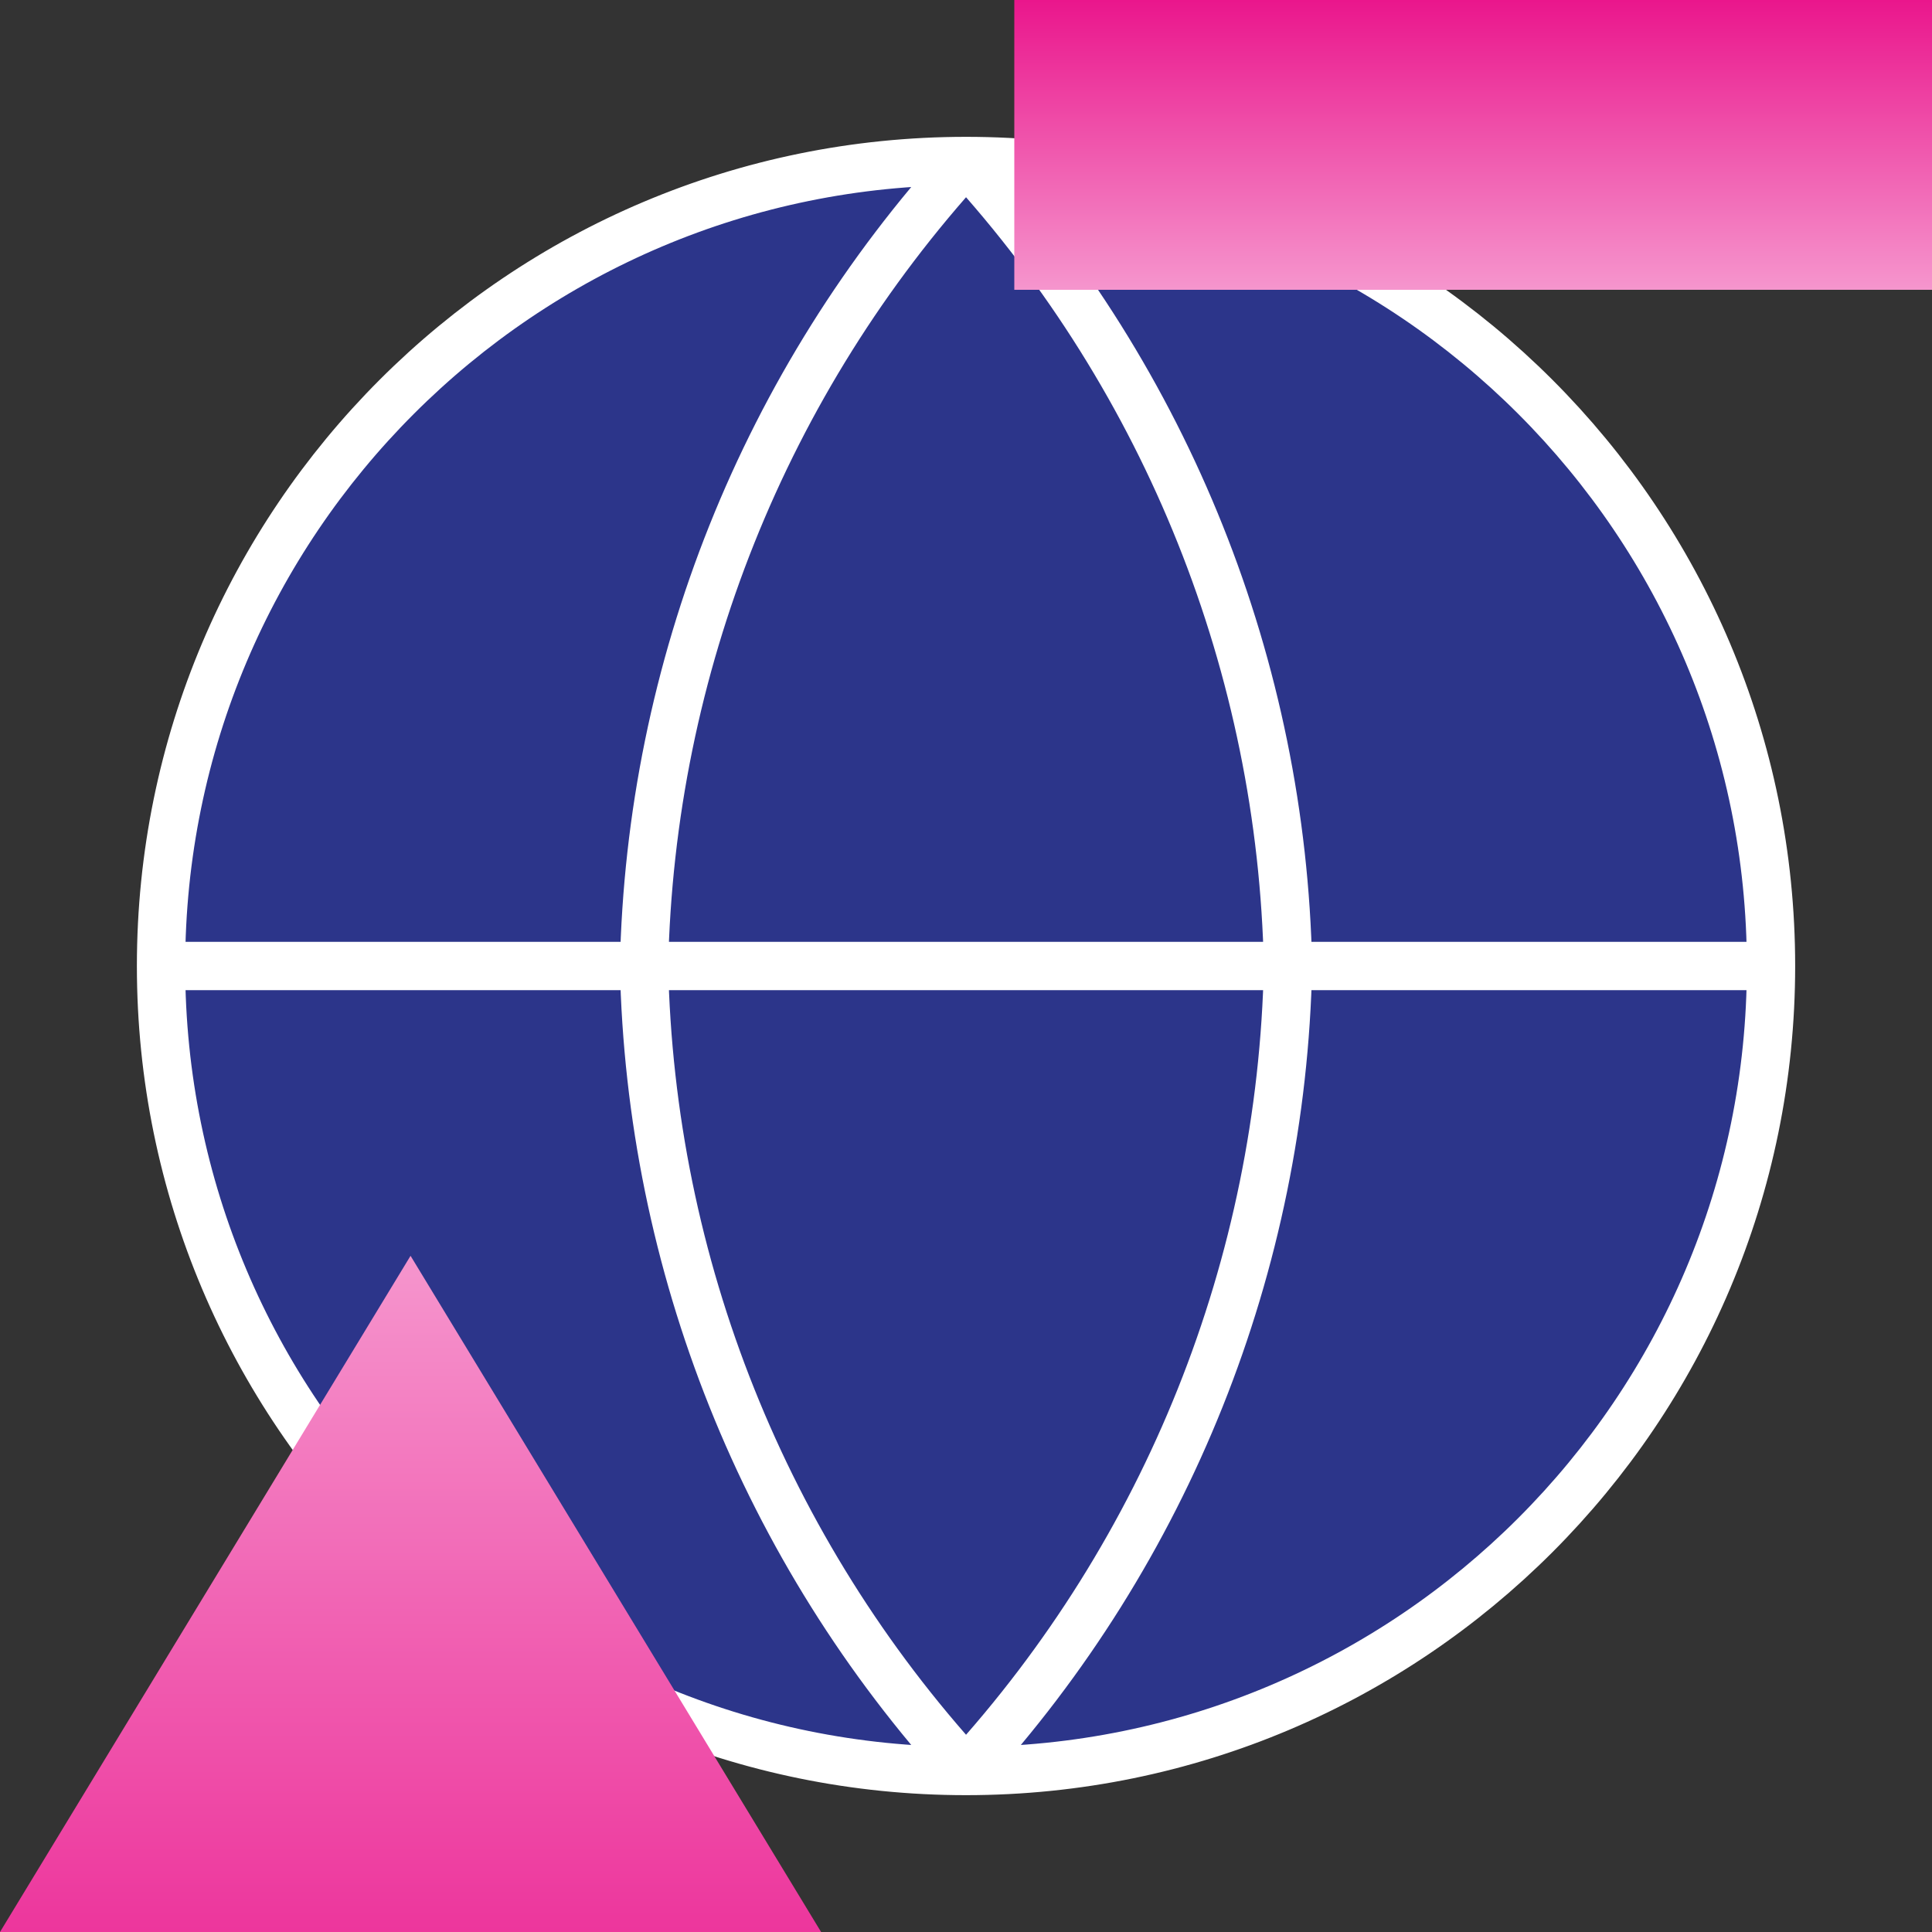
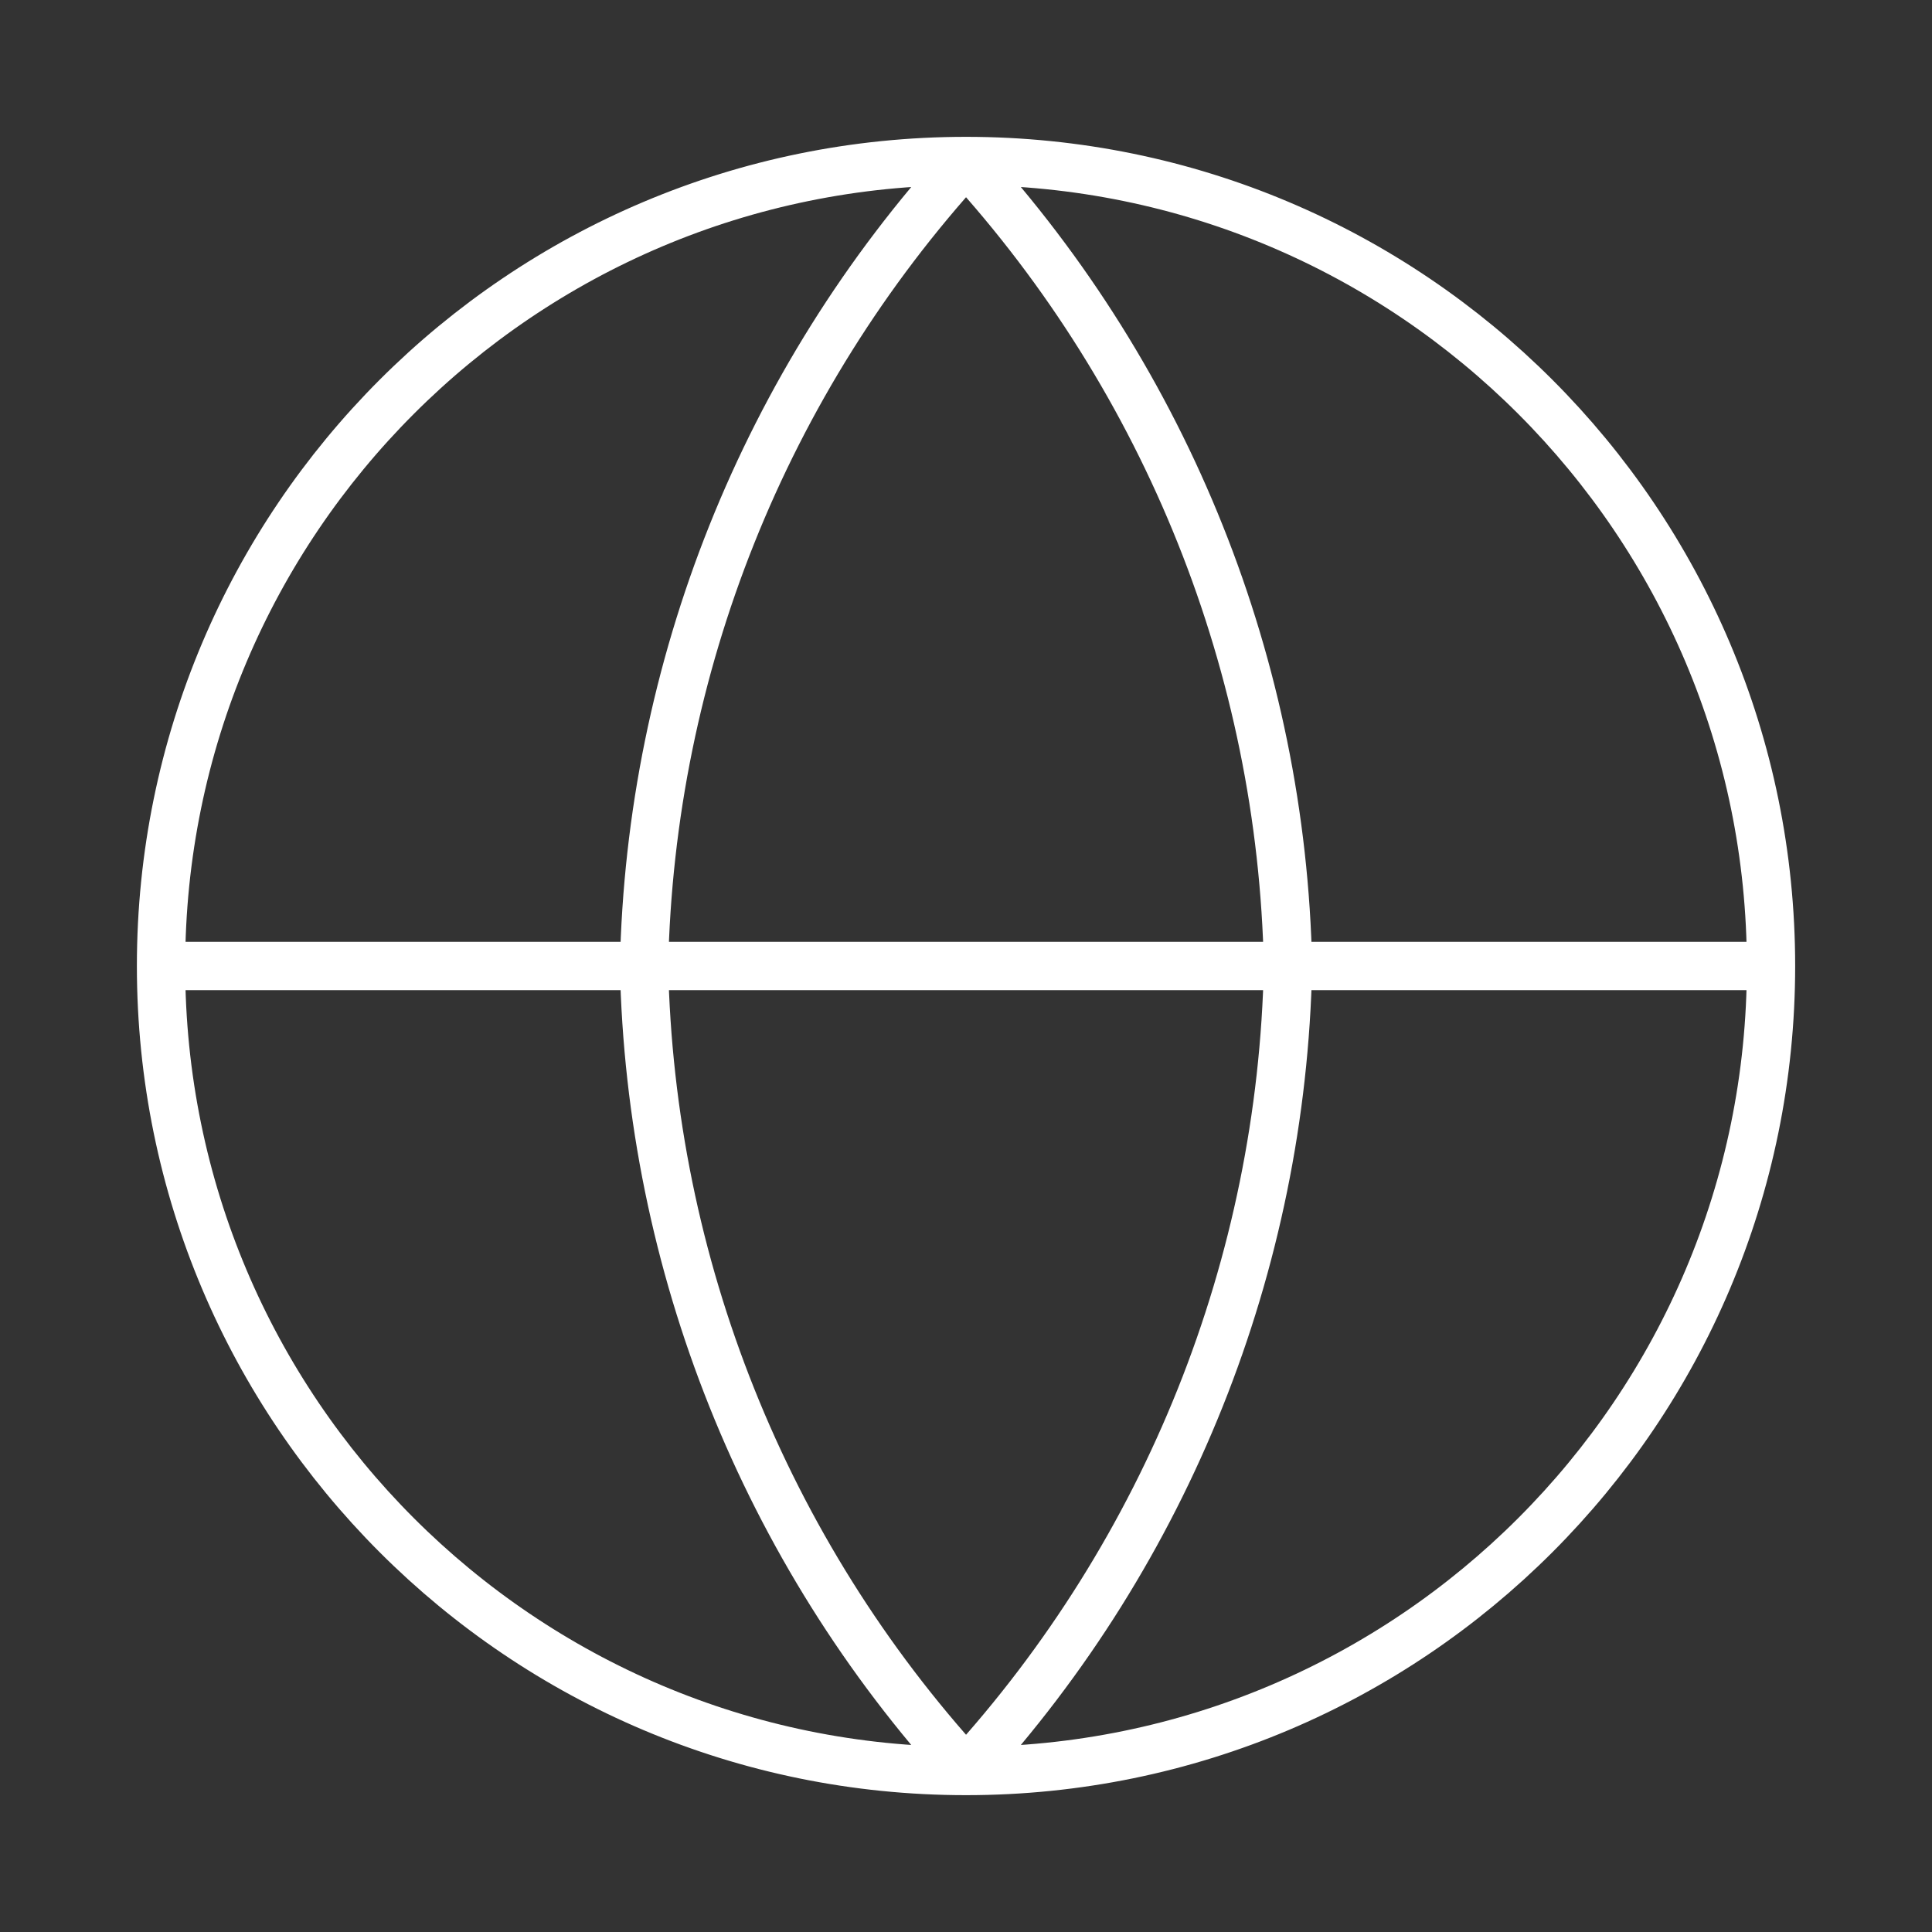
<svg xmlns="http://www.w3.org/2000/svg" width="40" height="40" viewBox="0 0 40 40" fill="none">
  <rect x="0" y="0" width="40" height="40" fill="#333333" stroke="none" />
-   <path d="M20.001 3.333C24.169 7.897 26.539 13.82 26.667 20C26.539 26.18 24.169 32.103 20.001 36.667C15.832 32.103 13.463 26.18 13.334 20C13.463 13.82 15.832 7.897 20.001 3.333Z" fill="#2C358A" />
-   <path d="M20.001 36.667C29.205 36.667 36.667 29.205 36.667 20C36.667 10.795 29.205 3.333 20.001 3.333C10.796 3.333 3.334 10.795 3.334 20C3.334 29.205 10.796 36.667 20.001 36.667Z" fill="#2C358A" />
  <path d="M3.334 20H36.667M3.334 20C3.334 29.205 10.796 36.667 20.001 36.667M3.334 20C3.334 10.795 10.796 3.333 20.001 3.333M36.667 20C36.667 29.205 29.205 36.667 20.001 36.667M36.667 20C36.667 10.795 29.205 3.333 20.001 3.333M20.001 3.333C24.169 7.897 26.539 13.82 26.667 20C26.539 26.18 24.169 32.103 20.001 36.667M20.001 3.333C15.832 7.897 13.463 13.82 13.334 20C13.463 26.18 15.832 32.103 20.001 36.667" stroke="white" stroke-linecap="round" stroke-linejoin="round" />
-   <path d="M40 6H21V0H40V6Z" fill="url(#paint0_linear_65_2063)" />
-   <path d="M8.5 26L17 40H0L8.5 26Z" fill="url(#paint1_linear_65_2063)" />
  <defs>
    <linearGradient id="paint0_linear_65_2063" x1="30.5" y1="6.261" x2="30.5" y2="0" gradientUnits="userSpaceOnUse">
      <stop stop-color="#F69BD0" />
      <stop offset="1" stop-color="#EA168C" />
    </linearGradient>
    <linearGradient id="paint1_linear_65_2063" x1="8.5" y1="25.188" x2="8.5" y2="44.667" gradientUnits="userSpaceOnUse">
      <stop stop-color="#F69BD0" />
      <stop offset="1" stop-color="#EA168C" />
    </linearGradient>
  </defs>
</svg>